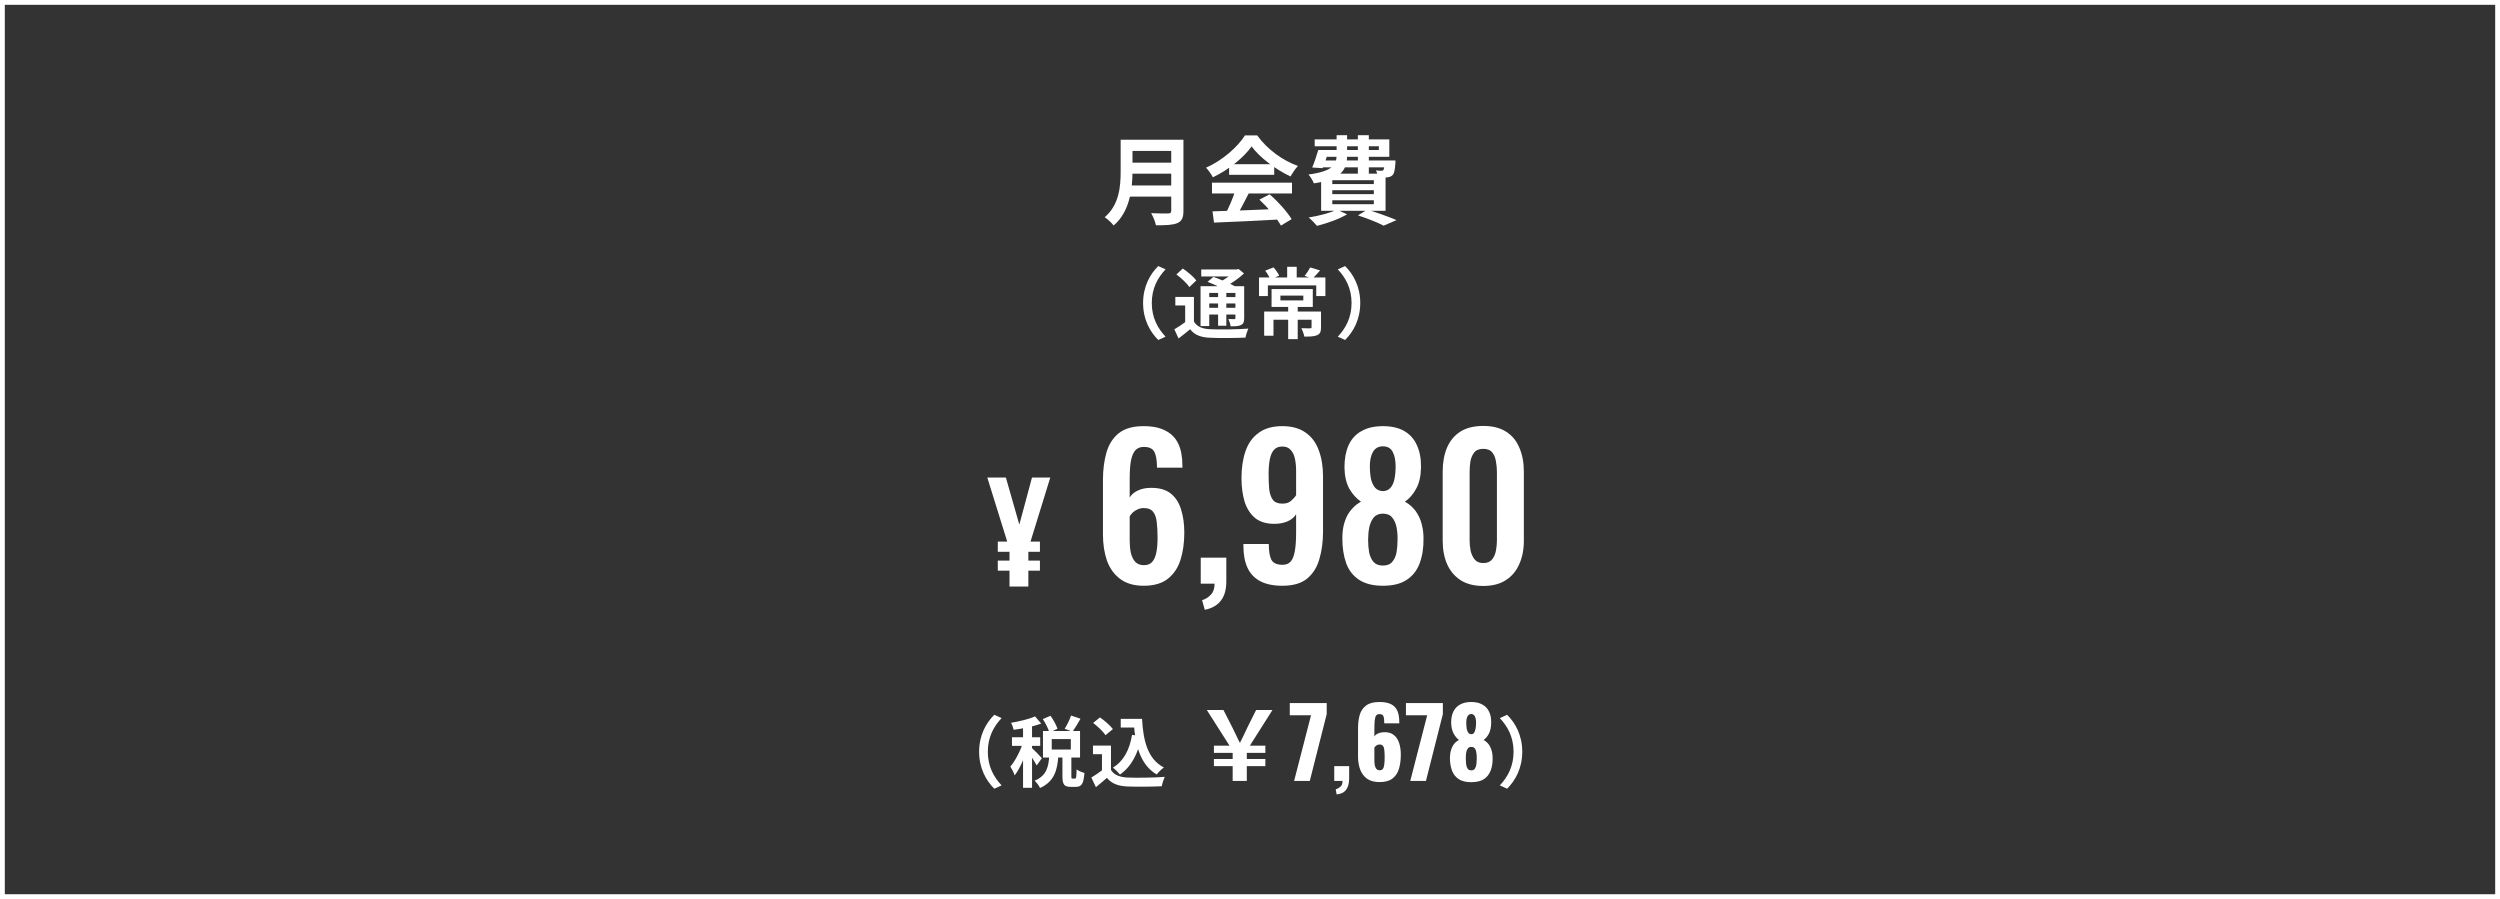
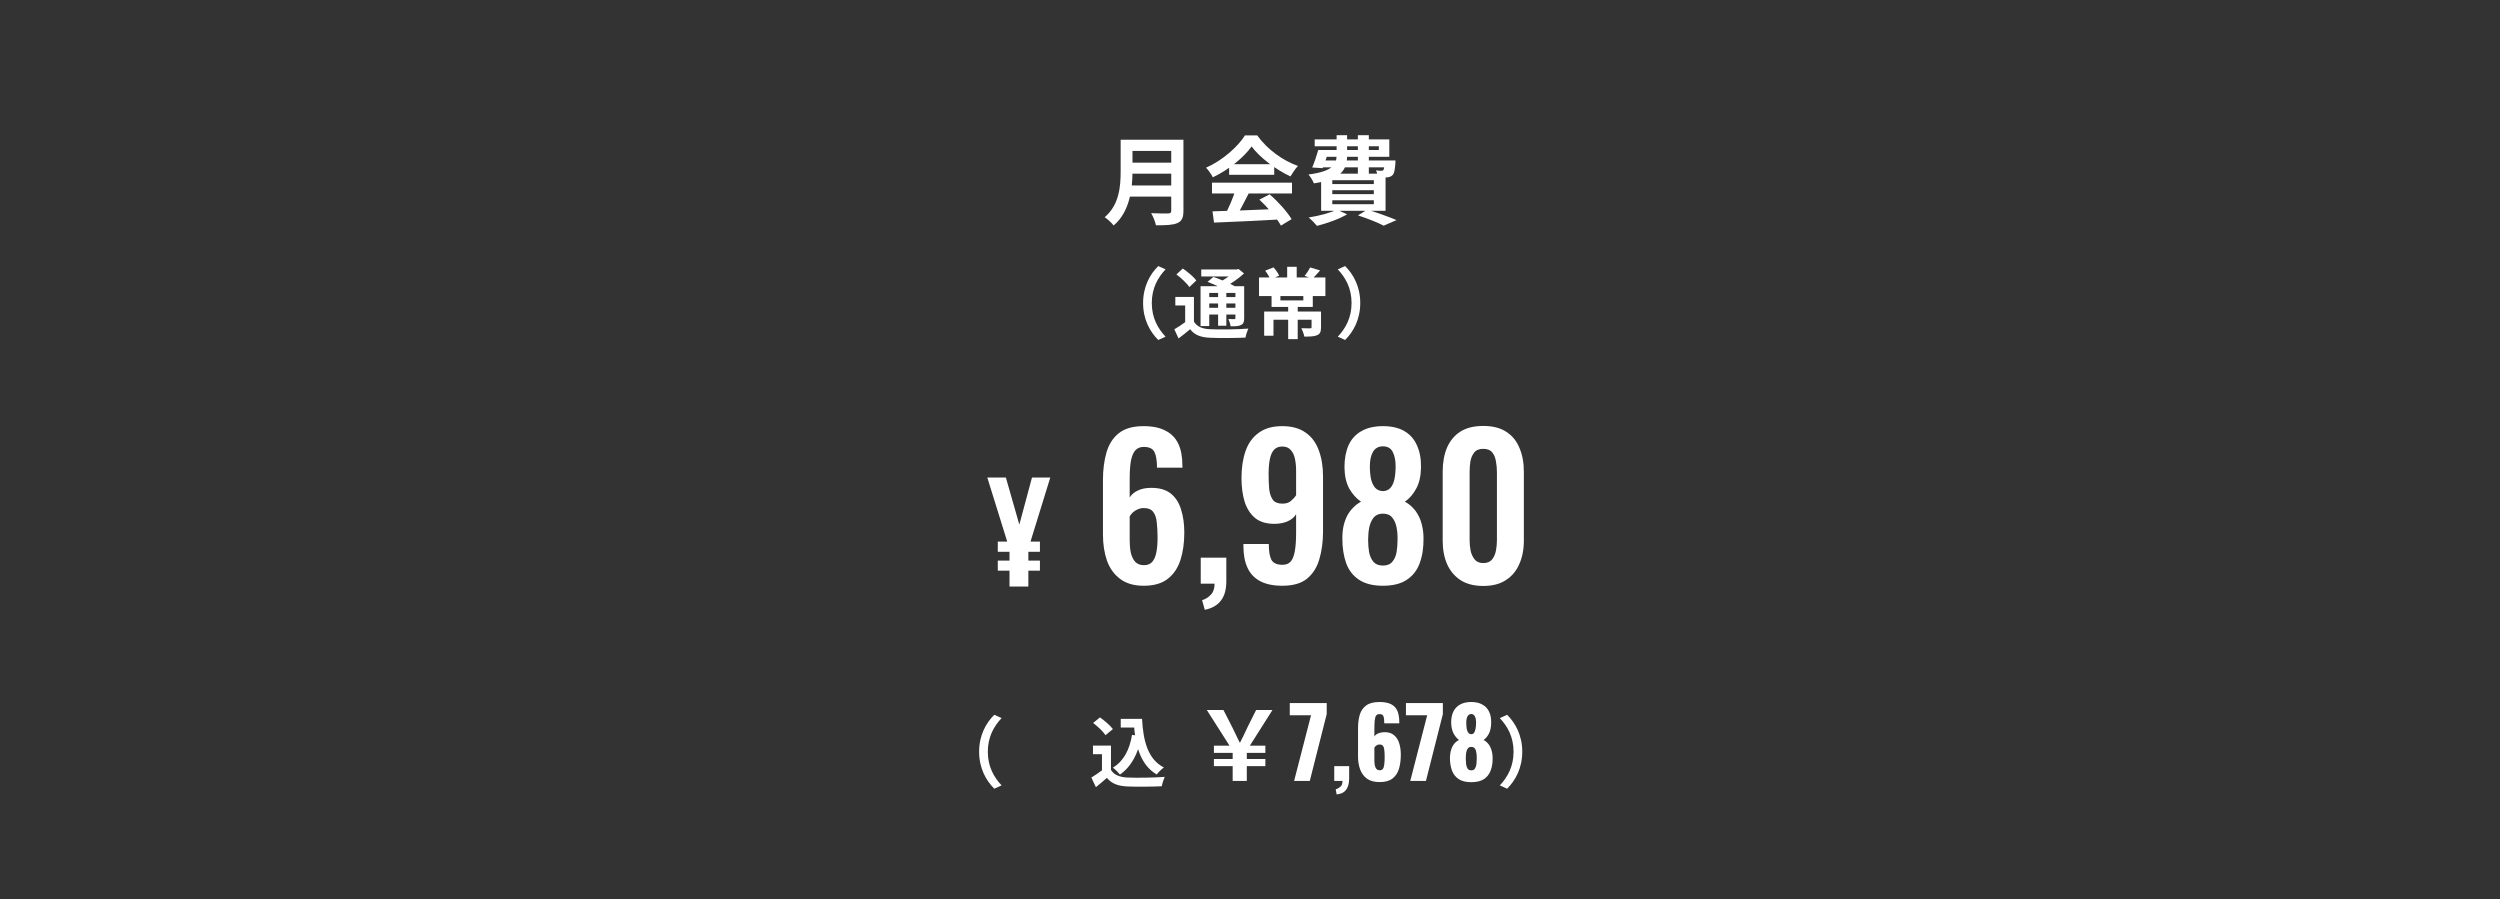
<svg xmlns="http://www.w3.org/2000/svg" width="520" height="187" viewBox="0 0 520 187" fill="none">
  <rect x="0" y="0" width="520" height="187" fill="#333333" stroke="none" />
-   <path fill-rule="evenodd" clip-rule="evenodd" d="M519 1H1V186H519V1ZM0 0V187H520V0H0Z" fill="white" />
  <path d="M282.932 63.02C282.932 66.444 281.508 69.004 279.78 70.716L278.26 70.028C279.876 68.316 281.124 66.092 281.124 63.02C281.124 59.964 279.876 57.74 278.26 56.028L279.78 55.34C281.508 57.052 282.932 59.612 282.932 63.02Z" fill="white" />
-   <path d="M267.94 63.436H269.924V70.54H267.94V63.436ZM266.324 61.484V62.476H271.092V61.484H266.324ZM264.484 60.124H273.06V63.836H264.484V60.124ZM262.948 64.796H273.716V66.508H264.884V69.836H262.948V64.796ZM272.804 64.796H274.772V68.092C274.772 68.956 274.596 69.452 273.956 69.724C273.316 69.996 272.452 70.012 271.3 70.012C271.204 69.484 270.932 68.748 270.676 68.268C271.396 68.3 272.26 68.3 272.484 68.3C272.724 68.284 272.804 68.236 272.804 68.06V64.796ZM267.732 55.5H269.716V58.444H267.732V55.5ZM261.876 57.708H275.684V61.58H273.78V59.356H263.716V61.58H261.876V57.708ZM263.156 56.3L264.9 55.612C265.364 56.124 265.844 56.828 266.068 57.324L264.228 58.14C264.052 57.628 263.588 56.844 263.156 56.3ZM272.516 55.628L274.58 56.252C274.004 56.924 273.428 57.548 272.98 57.964L271.364 57.388C271.764 56.892 272.244 56.156 272.516 55.628Z" fill="white" />
+   <path d="M267.94 63.436H269.924V70.54H267.94V63.436ZM266.324 61.484V62.476H271.092V61.484H266.324ZM264.484 60.124H273.06V63.836H264.484V60.124ZM262.948 64.796H273.716V66.508H264.884V69.836H262.948V64.796ZM272.804 64.796H274.772V68.092C274.772 68.956 274.596 69.452 273.956 69.724C273.316 69.996 272.452 70.012 271.3 70.012C271.204 69.484 270.932 68.748 270.676 68.268C271.396 68.3 272.26 68.3 272.484 68.3C272.724 68.284 272.804 68.236 272.804 68.06V64.796ZM267.732 55.5H269.716V58.444H267.732V55.5ZM261.876 57.708H275.684V61.58H273.78V59.356V61.58H261.876V57.708ZM263.156 56.3L264.9 55.612C265.364 56.124 265.844 56.828 266.068 57.324L264.228 58.14C264.052 57.628 263.588 56.844 263.156 56.3ZM272.516 55.628L274.58 56.252C274.004 56.924 273.428 57.548 272.98 57.964L271.364 57.388C271.764 56.892 272.244 56.156 272.516 55.628Z" fill="white" />
  <path d="M248.34 61.756V67.644H246.516V63.532H244.468V61.756H248.34ZM248.34 66.892C248.98 67.964 250.084 68.412 251.732 68.476C253.636 68.572 257.444 68.524 259.652 68.348C259.444 68.78 259.156 69.66 259.06 70.22C257.076 70.316 253.668 70.348 251.7 70.252C249.78 70.172 248.5 69.708 247.54 68.476C246.804 69.1 246.052 69.724 245.14 70.396L244.26 68.492C245.012 68.06 245.908 67.484 246.676 66.892H248.34ZM244.692 57.084L246.02 55.852C247.012 56.524 248.26 57.564 248.836 58.332L247.396 59.708C246.884 58.94 245.684 57.82 244.692 57.084ZM251.172 58.62L252.388 57.596C253.812 58.092 255.828 58.956 256.916 59.58L255.604 60.716C254.628 60.108 252.644 59.196 251.172 58.62ZM249.716 59.532H257.86V60.924H251.524V67.82H249.716V59.532ZM256.964 59.532H258.788V66.156C258.788 66.94 258.66 67.34 258.132 67.596C257.636 67.868 256.932 67.868 255.972 67.868C255.908 67.404 255.7 66.78 255.492 66.364C256.004 66.38 256.564 66.38 256.724 66.38C256.916 66.38 256.964 66.316 256.964 66.14V59.532ZM249.86 56.044H257.492V57.5H249.86V56.044ZM250.724 61.788H257.588V63.116H250.724V61.788ZM250.724 64.028H257.588V65.42H250.724V64.028ZM253.364 60.188H255.076V67.756H253.364V60.188ZM256.804 56.044H257.236L257.62 55.948L258.756 56.876C257.62 57.932 256.036 59.068 254.564 59.772C254.34 59.452 253.876 58.956 253.604 58.7C254.804 58.124 256.196 57.116 256.804 56.38V56.044Z" fill="white" />
  <path d="M237.764 63.02C237.764 59.612 239.188 57.052 240.916 55.34L242.436 56.028C240.82 57.74 239.572 59.964 239.572 63.02C239.572 66.092 240.82 68.316 242.436 70.028L240.916 70.716C239.188 69.004 237.764 66.444 237.764 63.02Z" fill="white" />
  <path d="M274.896 31.2H286.796V30.42H273.456V29H288.976V32.62H274.896V31.2ZM274.196 31.2H276.436C276.016 32.5 275.516 33.98 275.116 34.98L272.936 34.84C273.376 33.84 273.856 32.4 274.196 31.2ZM274.416 33.38H288.796V34.8H273.976L274.416 33.38ZM288.016 33.38H290.256C290.256 33.38 290.236 33.78 290.236 34.02C290.136 35.32 290.016 36.02 289.676 36.4C289.376 36.72 288.936 36.86 288.516 36.9C288.116 36.92 287.396 36.92 286.616 36.88C286.596 36.48 286.396 35.84 286.196 35.44C286.696 35.5 287.096 35.52 287.316 35.52C287.496 35.52 287.616 35.5 287.736 35.38C287.876 35.2 287.936 34.74 288.016 33.64V33.38ZM278.016 28.12H280.196V32.26C280.196 35.1 279.236 37.26 273.296 38.14C273.096 37.62 272.556 36.72 272.156 36.3C277.296 35.62 278.016 34.18 278.016 32.2V28.12ZM282.436 28.12H284.716V36.18H282.436V28.12ZM277.116 39.56V40.38H285.756V39.56H277.116ZM277.116 41.66V42.48H285.756V41.66H277.116ZM277.116 37.48V38.28H285.756V37.48H277.116ZM274.796 36.12H288.196V43.84H274.796V36.12ZM282.456 44.8L284.396 43.6C286.536 44.26 289.036 45.16 290.476 45.78L287.796 46.94C286.636 46.32 284.536 45.48 282.456 44.8ZM278.056 43.6L280.196 44.58C278.556 45.56 275.976 46.46 273.936 46.98C273.536 46.5 272.716 45.64 272.196 45.24C274.316 44.9 276.696 44.3 278.056 43.6Z" fill="white" />
  <path d="M252.196 43.96C255.776 43.86 261.336 43.66 266.376 43.44L266.296 45.64C261.396 45.92 256.116 46.16 252.516 46.3L252.196 43.96ZM252.096 38H268.736V40.24H252.096V38ZM255.656 34.16H265.036V36.36H255.656V34.16ZM256.996 39.46L259.736 40.22C258.796 42.1 257.716 44.18 256.816 45.52L254.716 44.82C255.536 43.36 256.496 41.14 256.996 39.46ZM261.956 41.52L264.076 40.42C265.876 41.96 267.736 44.06 268.656 45.58L266.436 46.92C265.596 45.4 263.676 43.12 261.956 41.52ZM260.336 30.46C258.716 32.74 255.596 35.3 252.276 36.88C251.996 36.3 251.356 35.4 250.856 34.88C254.276 33.38 257.476 30.52 258.956 28.16H261.496C263.616 31.1 266.796 33.38 269.976 34.52C269.396 35.12 268.856 35.98 268.416 36.7C265.416 35.3 262.036 32.78 260.336 30.46Z" fill="white" />
  <path d="M234.736 29.06H244.736V31.4H234.736V29.06ZM234.756 33.84H244.836V36.12H234.756V33.84ZM234.656 38.58H244.696V40.9H234.656V38.58ZM233.096 29.06H235.556V35.68C235.556 39.16 235.016 44.06 231.636 46.9C231.276 46.4 230.296 45.5 229.776 45.18C232.816 42.6 233.096 38.74 233.096 35.68V29.06ZM243.616 29.06H246.156V43.86C246.156 45.28 245.816 46 244.896 46.4C243.936 46.82 242.516 46.86 240.436 46.86C240.296 46.14 239.836 44.98 239.436 44.34C240.856 44.42 242.516 44.4 242.996 44.4C243.456 44.38 243.616 44.24 243.616 43.82V29.06Z" fill="white" />
  <path d="M209.977 122.005V118.701H207.541V116.601H209.977V114.781H207.541V112.653H209.501L205.357 99.325H209.221L212.021 109.125L214.653 99.325H218.461L214.345 112.653H216.305V114.781H213.897V116.601H216.305V118.701H213.897V122.005H209.977Z" fill="white" />
  <path d="M308.52 121.877C306.627 121.877 305.053 121.477 303.8 120.677C302.573 119.877 301.64 118.771 301 117.357C300.387 115.944 300.08 114.317 300.08 112.477V98.117C300.08 96.224 300.373 94.571 300.96 93.157C301.573 91.717 302.493 90.597 303.72 89.797C304.973 88.997 306.573 88.597 308.52 88.597C310.467 88.597 312.053 88.997 313.28 89.797C314.533 90.597 315.453 91.717 316.04 93.157C316.653 94.571 316.96 96.224 316.96 98.117V112.477C316.96 114.317 316.64 115.944 316 117.357C315.387 118.771 314.453 119.877 313.2 120.677C311.973 121.477 310.413 121.877 308.52 121.877ZM308.52 117.117C309.347 117.117 309.96 116.864 310.36 116.357C310.76 115.851 311.027 115.237 311.16 114.517C311.293 113.797 311.36 113.091 311.36 112.397V98.197C311.36 97.451 311.293 96.717 311.16 95.997C311.053 95.251 310.8 94.624 310.4 94.117C310 93.611 309.373 93.357 308.52 93.357C307.667 93.357 307.04 93.611 306.64 94.117C306.24 94.624 305.973 95.251 305.84 95.997C305.733 96.717 305.68 97.451 305.68 98.197V112.397C305.68 113.091 305.747 113.797 305.88 114.517C306.04 115.237 306.32 115.851 306.72 116.357C307.12 116.864 307.72 117.117 308.52 117.117Z" fill="white" />
  <path d="M287.649 121.837C285.596 121.837 283.943 121.424 282.689 120.597C281.436 119.771 280.543 118.624 280.009 117.157C279.476 115.664 279.209 113.944 279.209 111.997C279.209 111.064 279.289 110.211 279.449 109.437C279.636 108.637 279.889 107.917 280.209 107.277C280.556 106.637 280.969 106.077 281.449 105.597C281.929 105.091 282.476 104.677 283.089 104.357C282.129 103.691 281.316 102.784 280.649 101.637C280.009 100.464 279.676 98.984 279.649 97.198C279.649 95.438 279.929 93.918 280.489 92.638C281.076 91.331 281.969 90.344 283.169 89.677C284.369 88.984 285.863 88.638 287.649 88.638C289.463 88.638 290.956 88.984 292.129 89.677C293.303 90.371 294.169 91.358 294.729 92.638C295.316 93.918 295.596 95.438 295.569 97.198C295.543 99.011 295.209 100.491 294.569 101.637C293.956 102.784 293.169 103.691 292.209 104.357C292.823 104.677 293.369 105.091 293.849 105.597C294.329 106.077 294.729 106.637 295.049 107.277C295.396 107.917 295.649 108.637 295.809 109.437C295.996 110.211 296.089 111.064 296.089 111.997C296.116 113.944 295.849 115.664 295.289 117.157C294.756 118.624 293.863 119.771 292.609 120.597C291.383 121.424 289.729 121.837 287.649 121.837ZM287.649 117.637C288.529 117.637 289.183 117.371 289.609 116.837C290.063 116.304 290.356 115.637 290.489 114.837C290.623 114.011 290.689 113.171 290.689 112.317C290.716 111.411 290.649 110.544 290.489 109.717C290.329 108.864 290.023 108.171 289.569 107.637C289.143 107.104 288.503 106.837 287.649 106.837C286.823 106.837 286.183 107.104 285.729 107.637C285.303 108.171 284.996 108.851 284.809 109.677C284.649 110.504 284.569 111.384 284.569 112.317C284.569 113.171 284.636 114.011 284.769 114.837C284.929 115.664 285.236 116.344 285.689 116.877C286.143 117.384 286.796 117.637 287.649 117.637ZM287.649 102.157C288.316 102.131 288.836 101.904 289.209 101.477C289.609 101.024 289.889 100.411 290.049 99.638C290.209 98.864 290.289 97.984 290.289 96.998C290.289 95.771 290.089 94.771 289.689 93.998C289.289 93.224 288.609 92.838 287.649 92.838C286.716 92.838 286.023 93.224 285.569 93.998C285.143 94.771 284.929 95.757 284.929 96.957C284.929 97.944 285.009 98.838 285.169 99.638C285.356 100.411 285.649 101.024 286.049 101.477C286.449 101.904 286.983 102.131 287.649 102.157Z" fill="white" />
  <path d="M266.71 121.837C264.843 121.837 263.31 121.517 262.11 120.877C260.91 120.237 260.03 119.304 259.47 118.077C258.91 116.851 258.63 115.357 258.63 113.597C258.63 113.544 258.63 113.477 258.63 113.397C258.63 113.317 258.63 113.237 258.63 113.157H263.91C263.91 114.597 264.083 115.677 264.43 116.397C264.803 117.117 265.576 117.477 266.75 117.477C267.47 117.477 268.03 117.264 268.43 116.837C268.83 116.411 269.123 115.704 269.31 114.717C269.496 113.731 269.59 112.437 269.59 110.837V106.957C269.216 107.571 268.656 108.051 267.91 108.397C267.163 108.744 266.27 108.931 265.23 108.957C263.496 108.984 262.11 108.584 261.07 107.757C260.056 106.904 259.323 105.757 258.87 104.317C258.443 102.877 258.23 101.251 258.23 99.438C258.23 97.304 258.51 95.438 259.07 93.838C259.63 92.211 260.536 90.944 261.79 90.037C263.043 89.104 264.683 88.638 266.71 88.638C268.71 88.638 270.336 89.091 271.59 89.998C272.843 90.877 273.75 92.104 274.31 93.677C274.896 95.251 275.19 97.051 275.19 99.078V110.557C275.19 112.664 274.936 114.571 274.43 116.277C273.95 117.984 273.096 119.344 271.87 120.357C270.67 121.344 268.95 121.837 266.71 121.837ZM266.75 104.757C267.496 104.757 268.083 104.571 268.51 104.197C268.963 103.824 269.323 103.424 269.59 102.997V97.957C269.59 97.024 269.51 96.184 269.35 95.438C269.19 94.664 268.896 94.051 268.47 93.597C268.07 93.118 267.483 92.877 266.71 92.877C265.963 92.877 265.376 93.118 264.95 93.597C264.55 94.078 264.27 94.744 264.11 95.597C263.95 96.451 263.87 97.451 263.87 98.597C263.87 99.744 263.91 100.784 263.99 101.717C264.096 102.651 264.35 103.397 264.75 103.957C265.15 104.491 265.816 104.757 266.75 104.757Z" fill="white" />
  <path d="M250.594 126.837L250.034 124.837C250.754 124.624 251.367 124.237 251.874 123.677C252.381 123.144 252.634 122.384 252.634 121.397H249.754V115.997H255.074V120.917C255.074 122.624 254.701 123.957 253.954 124.917C253.207 125.904 252.087 126.544 250.594 126.837Z" fill="white" />
  <path d="M237.895 121.837C235.895 121.837 234.268 121.371 233.015 120.437C231.761 119.504 230.841 118.237 230.255 116.637C229.695 115.011 229.415 113.197 229.415 111.197V99.838C229.415 97.731 229.655 95.838 230.135 94.157C230.615 92.451 231.468 91.104 232.695 90.118C233.921 89.131 235.641 88.638 237.855 88.638C239.748 88.638 241.281 88.957 242.455 89.597C243.655 90.211 244.535 91.118 245.095 92.317C245.655 93.517 245.935 94.998 245.935 96.757C245.935 96.838 245.935 96.931 245.935 97.037C245.961 97.118 245.975 97.198 245.975 97.278H240.655C240.655 95.838 240.481 94.757 240.135 94.037C239.788 93.317 239.041 92.957 237.895 92.957C237.201 92.957 236.641 93.171 236.215 93.597C235.788 94.024 235.468 94.731 235.255 95.718C235.068 96.677 234.975 97.971 234.975 99.597V103.477C235.348 102.864 235.908 102.384 236.655 102.037C237.428 101.664 238.321 101.477 239.335 101.477C241.095 101.451 242.481 101.837 243.495 102.637C244.508 103.437 245.228 104.544 245.655 105.957C246.108 107.371 246.335 108.984 246.335 110.797C246.335 112.904 246.068 114.797 245.535 116.477C245.001 118.131 244.121 119.437 242.895 120.397C241.668 121.357 240.001 121.837 237.895 121.837ZM237.935 117.557C238.708 117.557 239.295 117.317 239.695 116.837C240.095 116.357 240.375 115.691 240.535 114.837C240.695 113.984 240.775 112.984 240.775 111.837C240.775 110.664 240.721 109.624 240.615 108.717C240.535 107.784 240.295 107.051 239.895 106.517C239.495 105.957 238.828 105.677 237.895 105.677C237.441 105.677 237.015 105.771 236.615 105.957C236.241 106.117 235.908 106.331 235.615 106.597C235.348 106.864 235.135 107.131 234.975 107.397V112.477C234.975 113.384 235.055 114.224 235.215 114.997C235.401 115.771 235.708 116.397 236.135 116.877C236.588 117.331 237.188 117.557 237.935 117.557Z" fill="white" />
  <path d="M316.63 156.355C316.63 159.779 315.206 162.339 313.478 164.051L311.958 163.363C313.574 161.651 314.822 159.427 314.822 156.355C314.822 153.299 313.574 151.075 311.958 149.363L313.478 148.675C315.206 150.387 316.63 152.947 316.63 156.355Z" fill="white" />
  <path d="M306.024 162.695C304.931 162.695 304.057 162.481 303.404 162.055C302.751 161.615 302.284 161.015 302.004 160.255C301.724 159.481 301.584 158.601 301.584 157.615C301.597 157.215 301.637 156.828 301.704 156.455C301.784 156.068 301.897 155.715 302.044 155.395C302.204 155.061 302.397 154.775 302.624 154.535C302.864 154.281 303.144 154.075 303.464 153.915C303.051 153.608 302.684 153.168 302.364 152.595C302.044 152.008 301.871 151.268 301.844 150.375C301.831 149.468 301.977 148.688 302.284 148.035C302.604 147.381 303.077 146.881 303.704 146.535C304.331 146.188 305.104 146.015 306.024 146.015C306.957 146.015 307.731 146.195 308.344 146.555C308.971 146.901 309.437 147.401 309.744 148.055C310.051 148.695 310.191 149.468 310.164 150.375C310.151 151.281 309.991 152.028 309.684 152.615C309.377 153.188 309.011 153.621 308.584 153.915C308.904 154.075 309.177 154.281 309.404 154.535C309.644 154.775 309.837 155.061 309.984 155.395C310.144 155.715 310.264 156.068 310.344 156.455C310.424 156.828 310.464 157.215 310.464 157.615C310.491 158.601 310.357 159.481 310.064 160.255C309.784 161.015 309.317 161.615 308.664 162.055C308.011 162.481 307.131 162.695 306.024 162.695ZM306.024 160.235C306.384 160.235 306.644 160.101 306.804 159.835C306.964 159.568 307.064 159.255 307.104 158.895C307.144 158.521 307.164 158.181 307.164 157.875C307.177 157.461 307.157 157.061 307.104 156.675C307.064 156.288 306.964 155.975 306.804 155.735C306.644 155.481 306.384 155.355 306.024 155.355C305.677 155.355 305.424 155.481 305.264 155.735C305.104 155.975 304.997 156.288 304.944 156.675C304.904 157.048 304.884 157.448 304.884 157.875C304.884 158.181 304.904 158.521 304.944 158.895C304.984 159.268 305.084 159.588 305.244 159.855C305.417 160.108 305.677 160.235 306.024 160.235ZM306.024 152.715C306.251 152.715 306.437 152.628 306.584 152.455C306.731 152.268 306.837 151.995 306.904 151.635C306.984 151.275 307.024 150.828 307.024 150.295C307.024 149.748 306.937 149.315 306.764 148.995C306.604 148.675 306.357 148.515 306.024 148.515C305.691 148.515 305.431 148.675 305.244 148.995C305.071 149.315 304.984 149.741 304.984 150.275C304.984 150.808 305.017 151.261 305.084 151.635C305.164 151.995 305.284 152.268 305.444 152.455C305.604 152.628 305.797 152.715 306.024 152.715Z" fill="white" />
  <path d="M293.335 162.434L296.855 148.774H292.435V146.234H300.115V148.534L296.595 162.434H293.335Z" fill="white" />
  <path d="M286.949 162.675C285.896 162.675 285.036 162.448 284.369 161.995C283.716 161.528 283.236 160.895 282.929 160.095C282.623 159.295 282.469 158.381 282.469 157.355V151.495C282.469 150.441 282.589 149.501 282.829 148.675C283.083 147.848 283.529 147.201 284.169 146.735C284.809 146.255 285.729 146.015 286.929 146.015C287.969 146.015 288.789 146.175 289.389 146.495C289.989 146.815 290.416 147.281 290.669 147.895C290.923 148.508 291.049 149.268 291.049 150.175C291.049 150.228 291.049 150.281 291.049 150.335C291.063 150.375 291.069 150.415 291.069 150.455H287.929C287.929 149.801 287.876 149.321 287.769 149.015C287.676 148.695 287.403 148.535 286.949 148.535C286.643 148.535 286.409 148.628 286.249 148.815C286.103 149.001 286.003 149.328 285.949 149.795C285.896 150.261 285.869 150.915 285.869 151.755V153.195C286.029 152.915 286.289 152.701 286.649 152.555C287.009 152.395 287.416 152.308 287.869 152.295C288.723 152.268 289.403 152.461 289.909 152.875C290.429 153.288 290.803 153.855 291.029 154.575C291.256 155.281 291.369 156.075 291.369 156.955C291.369 158.088 291.236 159.088 290.969 159.955C290.703 160.808 290.249 161.475 289.609 161.955C288.969 162.435 288.083 162.675 286.949 162.675ZM286.989 160.215C287.296 160.215 287.516 160.115 287.649 159.915C287.796 159.701 287.889 159.395 287.929 158.995C287.983 158.581 288.009 158.075 288.009 157.475C288.009 156.941 287.989 156.481 287.949 156.095C287.923 155.708 287.836 155.408 287.689 155.195C287.543 154.968 287.296 154.855 286.949 154.855C286.789 154.855 286.636 154.888 286.489 154.955C286.343 155.021 286.216 155.108 286.109 155.215C286.003 155.308 285.923 155.401 285.869 155.495V158.135C285.869 158.495 285.896 158.835 285.949 159.155C286.016 159.475 286.129 159.735 286.289 159.935C286.463 160.121 286.696 160.215 286.989 160.215Z" fill="white" />
  <path d="M278.024 165.234L277.824 164.174C278.171 164.081 278.491 163.908 278.784 163.654C279.091 163.414 279.244 163.008 279.244 162.434H277.524V159.354H280.624V162.014C280.611 163.001 280.391 163.768 279.964 164.314C279.537 164.861 278.891 165.168 278.024 165.234Z" fill="white" />
  <path d="M269.175 162.434L272.695 148.774H268.275V146.234H275.955V148.534L272.435 162.434H269.175Z" fill="white" />
  <path d="M256.395 162.435V159.355H252.495V157.875H256.395V156.595H252.495V155.095H255.735L251.015 147.675H254.475L256.315 151.275C257.055 152.795 257.295 153.315 257.835 154.415H257.955C258.515 153.315 258.795 152.735 259.475 151.275L261.275 147.675H264.675L259.975 155.095H263.195V156.595H259.335V157.875H263.195V159.355H259.335V162.435H256.395Z" fill="white" />
  <path d="M233.114 149.523H236.49V151.331H233.114V149.523ZM235.53 149.523H237.546C237.786 154.083 238.746 157.939 242.09 159.635C241.642 159.939 240.938 160.643 240.586 161.091C237.178 159.059 236.122 155.027 235.834 150.371H235.53V149.523ZM235.466 152.851L237.45 153.139C236.746 156.739 235.322 159.459 232.954 161.107C232.666 160.739 231.914 159.987 231.482 159.667C233.722 158.323 234.954 155.939 235.466 152.851ZM231.082 155.091V160.979H229.21V156.867H227.338V155.091H231.082ZM231.082 160.147C231.722 161.203 232.938 161.667 234.602 161.731C236.474 161.811 240.106 161.763 242.266 161.587C242.058 162.035 241.738 162.963 241.658 163.539C239.722 163.635 236.49 163.667 234.57 163.587C232.602 163.507 231.274 163.043 230.234 161.795C229.53 162.419 228.81 163.027 227.946 163.731L227.002 161.731C227.722 161.283 228.586 160.723 229.322 160.147H231.082ZM227.37 150.371L228.794 149.219C229.754 149.891 230.922 150.899 231.482 151.651L229.946 152.915C229.466 152.163 228.314 151.091 227.37 150.371Z" fill="white" />
-   <path d="M216.906 149.57L218.506 148.882C219.098 149.714 219.722 150.818 219.962 151.586L218.266 152.354C218.074 151.602 217.482 150.434 216.906 149.57ZM222.778 148.834L224.746 149.49C224.186 150.482 223.578 151.506 223.082 152.194L221.45 151.586C221.93 150.834 222.49 149.698 222.778 148.834ZM218.25 157.202H220.138C219.93 160.13 219.354 162.53 216.33 163.906C216.122 163.426 215.594 162.738 215.194 162.386C217.738 161.33 218.09 159.458 218.25 157.202ZM220.986 156.978H222.842V161.41C222.842 161.89 222.874 161.954 223.066 161.954C223.162 161.954 223.498 161.954 223.594 161.954C223.834 161.954 223.898 161.698 223.93 160.034C224.282 160.322 225.066 160.642 225.562 160.77C225.402 163.042 224.938 163.666 223.802 163.666C223.53 163.666 223.002 163.666 222.73 163.666C221.29 163.666 220.986 163.106 220.986 161.426V156.978ZM218.762 153.73V155.906H222.73V153.73H218.762ZM216.938 152.05H224.65V157.57H216.938V152.05ZM212.794 150.338H214.666V163.858H212.794V150.338ZM210.49 153.346H216.362V155.138H210.49V153.346ZM212.906 154.066L214.026 154.562C213.418 156.85 212.282 159.698 211.05 161.282C210.874 160.722 210.458 159.922 210.154 159.442C211.274 158.162 212.394 155.842 212.906 154.066ZM215.29 149.01L216.57 150.498C214.938 151.122 212.714 151.554 210.842 151.794C210.762 151.378 210.522 150.738 210.298 150.338C212.074 150.034 214.058 149.57 215.29 149.01ZM214.618 155.57C215.018 155.906 216.41 157.346 216.714 157.714L215.626 159.218C215.242 158.45 214.282 156.994 213.786 156.322L214.618 155.57Z" fill="white" />
  <path d="M203.658 156.355C203.658 152.947 205.082 150.387 206.81 148.675L208.33 149.363C206.714 151.075 205.466 153.299 205.466 156.355C205.466 159.427 206.714 161.651 208.33 163.363L206.81 164.051C205.082 162.339 203.658 159.779 203.658 156.355Z" fill="white" />
</svg>